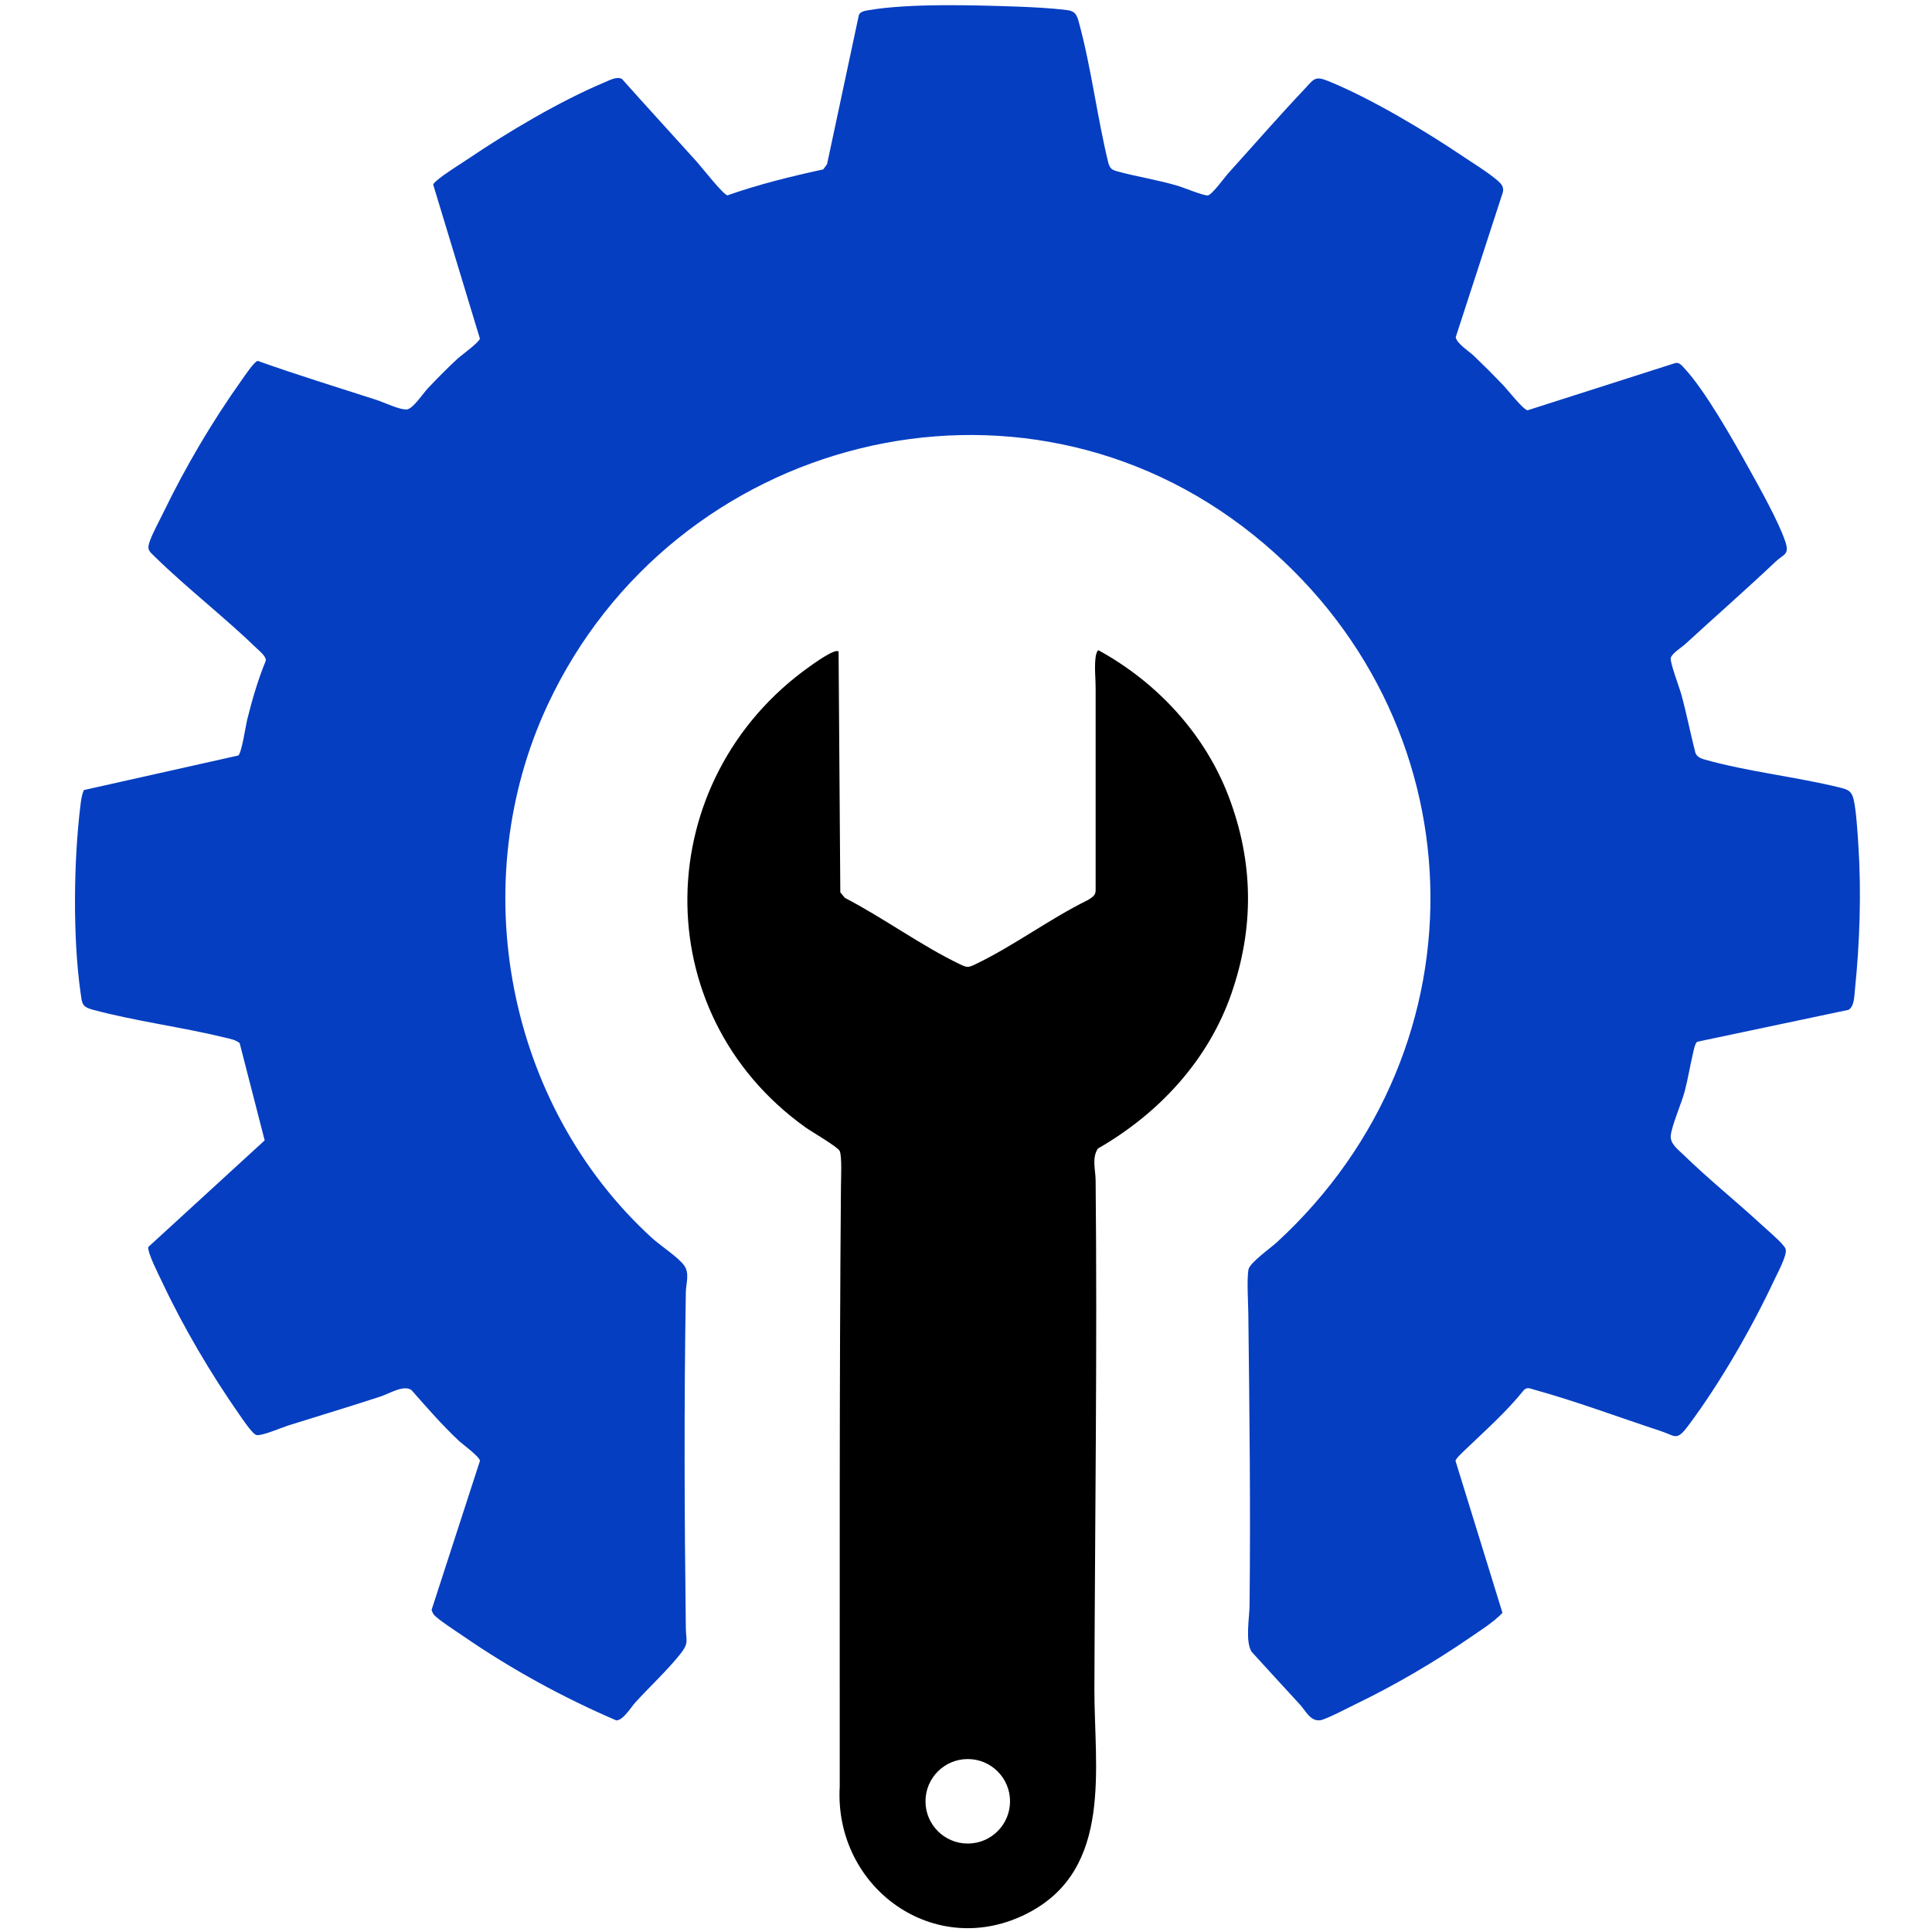
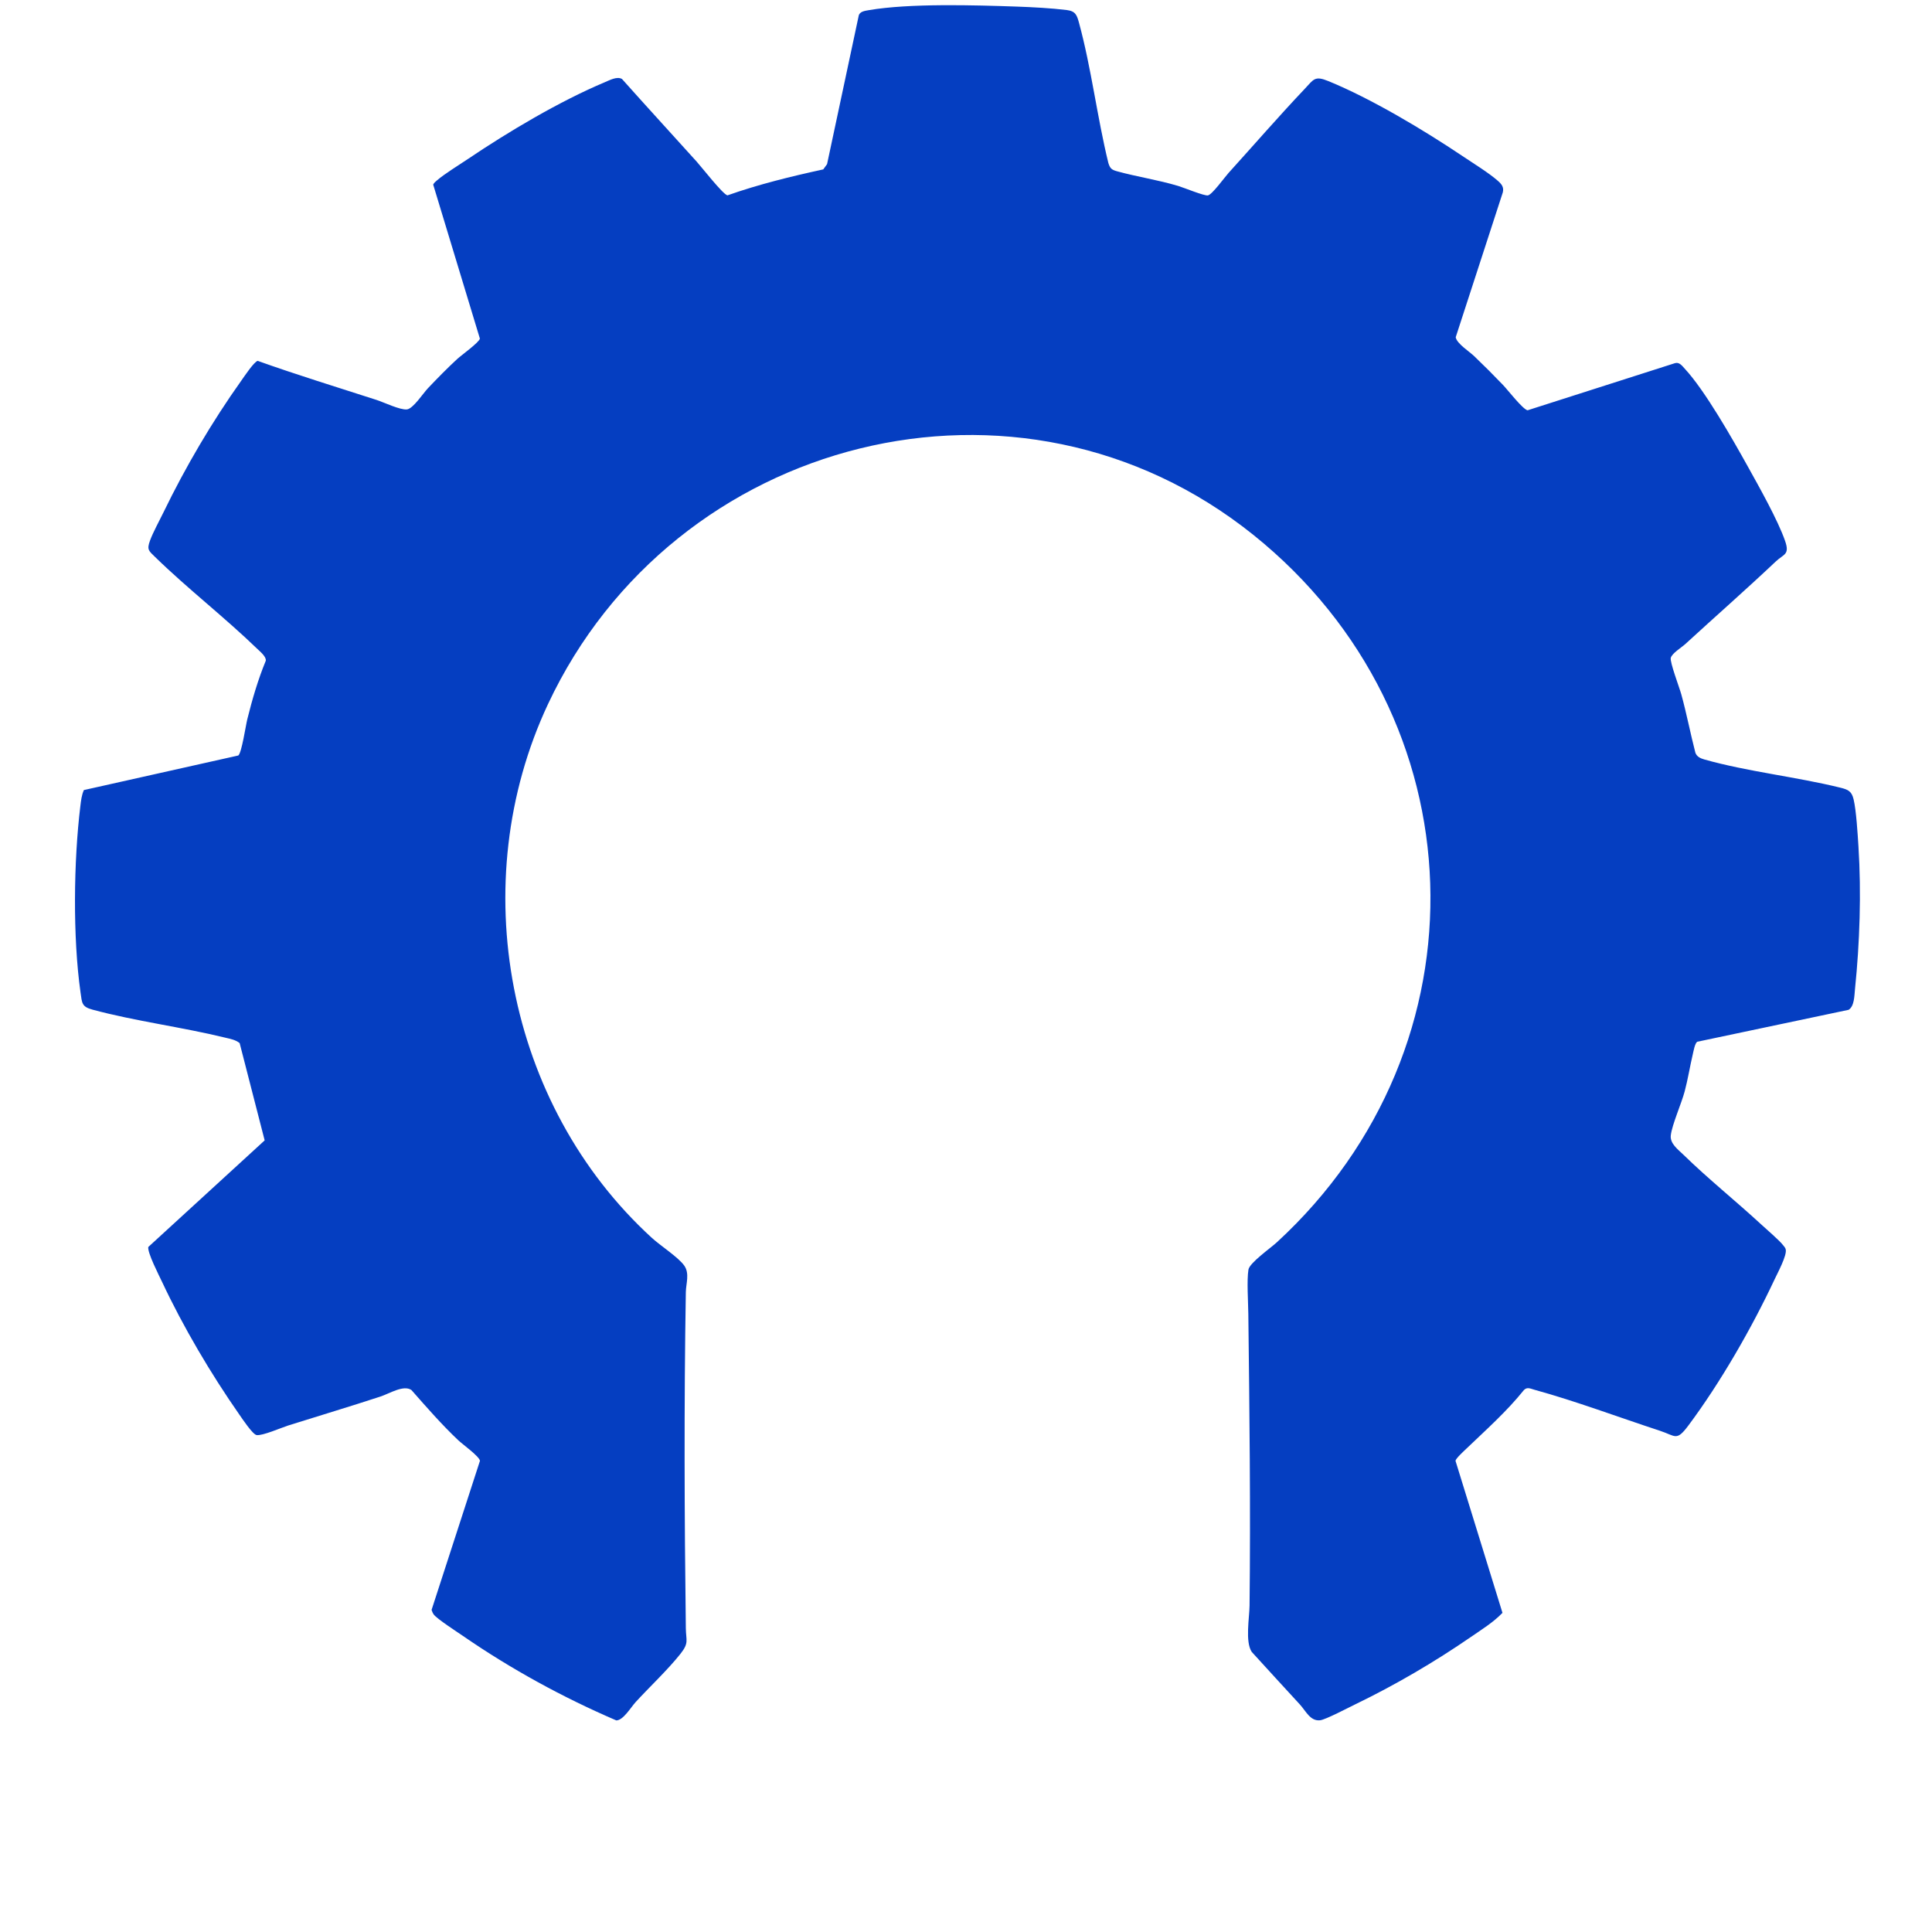
<svg xmlns="http://www.w3.org/2000/svg" width="215" height="215" viewBox="0 0 215 215" fill="none">
  <path d="M26.666 116.078C26.191 115.7 25.643 115.616 25.067 115.475C20.262 114.299 15.043 113.638 10.301 112.359C9.085 112.031 9.131 111.637 8.959 110.427C8.093 104.313 8.192 95.82 8.946 89.673C9.017 89.082 9.088 88.464 9.335 87.921L26.519 84.074C26.902 83.766 27.34 80.764 27.52 80.04C28.068 77.84 28.712 75.626 29.578 73.529C29.646 73.085 28.968 72.532 28.659 72.234C24.997 68.689 20.901 65.534 17.256 61.98C16.553 61.295 16.321 61.173 16.694 60.156C17.034 59.225 17.744 57.944 18.199 57.003C20.639 51.964 23.606 46.923 26.85 42.363C27.165 41.921 28.295 40.22 28.683 40.161C33.056 41.723 37.497 43.081 41.915 44.51C42.75 44.781 44.517 45.641 45.285 45.561C45.967 45.489 47.094 43.762 47.608 43.219C48.626 42.144 49.798 40.947 50.884 39.948C51.344 39.525 53.328 38.102 53.404 37.68L48.206 20.54C48.304 20.341 48.464 20.212 48.628 20.073C49.505 19.321 51.045 18.387 52.054 17.706C56.575 14.655 62.282 11.261 67.3 9.152C67.847 8.922 68.665 8.468 69.218 8.79C71.965 11.873 74.761 14.915 77.526 17.983C78.088 18.606 80.425 21.605 80.951 21.741C84.431 20.512 88.01 19.637 91.616 18.851L92.039 18.266L95.556 1.768C95.647 1.276 96.254 1.205 96.683 1.131C101.189 0.353 108.483 0.572 113.173 0.734C114.879 0.794 117.027 0.907 118.71 1.117C119.687 1.239 119.841 1.679 120.072 2.525C121.443 7.541 122.098 13.062 123.342 18.139C123.533 18.742 123.702 18.892 124.309 19.061C126.521 19.673 128.837 20.011 131.115 20.693C131.757 20.885 134.005 21.817 134.423 21.744C134.888 21.662 136.292 19.715 136.719 19.244C139.519 16.154 142.297 12.948 145.157 9.929C146.203 8.825 146.287 8.397 147.828 9.026C152.575 10.965 158.415 14.459 162.695 17.329C163.856 18.109 165.701 19.247 166.695 20.129C167.101 20.491 167.386 20.828 167.236 21.416L161.996 37.529C162.113 38.234 163.517 39.118 164.055 39.635C165.14 40.675 166.226 41.76 167.266 42.845C167.758 43.358 169.481 45.578 169.997 45.658L186.377 40.419C186.874 40.256 187.185 40.705 187.479 41.022C189.739 43.45 192.813 48.876 194.489 51.889C195.743 54.147 197.835 57.848 198.65 60.192C199.193 61.754 198.499 61.647 197.615 62.483C194.313 65.605 190.892 68.603 187.543 71.676C187.132 72.053 186.053 72.706 185.929 73.218C185.816 73.685 186.899 76.535 187.102 77.273C187.694 79.418 188.11 81.611 188.668 83.765C188.83 84.216 189.248 84.398 189.676 84.519C194.45 85.869 199.94 86.454 204.802 87.655C205.664 87.868 206.059 88.047 206.275 88.951C206.572 90.193 206.729 92.833 206.815 94.201C207.143 99.347 206.959 104.926 206.431 110.066C206.356 110.799 206.366 111.978 205.72 112.376L188.873 115.931C188.608 116.111 188.464 116.972 188.379 117.326C188.054 118.7 187.841 120.089 187.476 121.458C187.118 122.801 186.071 125.16 185.932 126.339C185.824 127.265 186.725 127.904 187.346 128.51C190.111 131.207 193.144 133.631 195.979 136.246C196.549 136.772 198.057 138.065 198.435 138.575C198.55 138.73 198.678 138.838 198.723 139.046C198.871 139.722 197.811 141.669 197.47 142.399C194.946 147.78 191.446 153.875 187.893 158.631C186.543 160.438 186.489 159.798 184.709 159.216C180.179 157.733 175.304 155.905 170.758 154.657C170.33 154.54 169.952 154.318 169.589 154.687C167.664 157.088 165.373 159.114 163.164 161.232C162.895 161.49 162.021 162.285 161.972 162.562L167.2 179.484C166.182 180.54 164.905 181.328 163.7 182.159C159.647 184.95 155.245 187.528 150.81 189.669C150.058 190.032 147.524 191.367 146.908 191.438C145.81 191.565 145.311 190.39 144.656 189.682C142.86 187.741 141.086 185.783 139.3 183.832C138.548 182.713 139.04 180.014 139.055 178.675C139.177 167.86 139.046 156.998 138.918 146.198C138.902 144.856 138.738 142.509 138.931 141.291C139.05 140.538 141.393 138.891 142.074 138.265C165.881 116.403 164.687 79.762 139.487 59.53C113.392 38.579 74.959 48.549 60.98 78.363C51.667 98.223 56.347 122.958 72.547 137.761C73.497 138.629 75.488 139.91 76.144 140.838C76.766 141.717 76.338 142.843 76.322 143.795C76.115 156.156 76.165 168.826 76.322 181.193C76.339 182.59 76.706 182.814 75.696 184.08C74.266 185.871 72.298 187.71 70.722 189.43C70.221 189.978 69.349 191.457 68.582 191.453C62.639 188.897 56.86 185.737 51.528 182.057C50.867 181.602 48.613 180.15 48.262 179.658C48.16 179.516 48.081 179.324 48.027 179.155L53.412 162.563C53.341 162.068 51.471 160.725 51.012 160.292C49.153 158.535 47.476 156.606 45.787 154.689C44.91 154.08 43.343 155.082 42.351 155.408C38.952 156.526 35.509 157.549 32.095 158.627C31.325 158.87 29.213 159.797 28.558 159.7C28.125 159.636 26.971 157.902 26.654 157.447C23.474 152.893 20.393 147.681 18.033 142.649C17.683 141.904 16.398 139.412 16.501 138.771L29.453 126.906L26.669 116.079L26.666 116.078Z" fill="#053EC1" />
-   <path d="M93.32 72.496L93.513 99.304L94.027 99.924C98.284 102.123 102.519 105.239 106.803 107.296C107.65 107.702 107.754 107.685 108.572 107.293C112.777 105.283 116.856 102.222 121.078 100.154C121.543 99.848 121.97 99.644 121.927 98.989V76.57C121.927 75.428 121.769 74.258 121.933 73.064C121.957 72.89 122.072 72.402 122.244 72.364C128.766 75.939 134.097 81.678 136.751 88.693C139.502 95.964 139.583 103.222 137.037 110.566C134.455 118.014 128.95 123.926 122.177 127.815C121.483 128.865 121.914 130.202 121.925 131.328C122.114 150.122 121.852 169.095 121.788 187.858C121.758 196.637 123.908 207.928 114.45 212.865C104.081 218.279 92.804 210.101 93.448 198.81C93.459 176.536 93.396 154.195 93.585 131.968C93.591 131.172 93.713 128.606 93.437 128.076C93.19 127.601 90.325 125.95 89.635 125.456C71.731 112.653 72.333 86.763 90.139 74.143C90.59 73.823 92.906 72.148 93.316 72.495L93.32 72.496ZM112.4 200.456C112.4 197.859 110.294 195.754 107.696 195.754C105.097 195.754 102.992 197.859 102.992 200.456C102.992 203.053 105.097 205.157 107.696 205.157C110.294 205.157 112.4 203.053 112.4 200.456Z" fill="black" />
</svg>